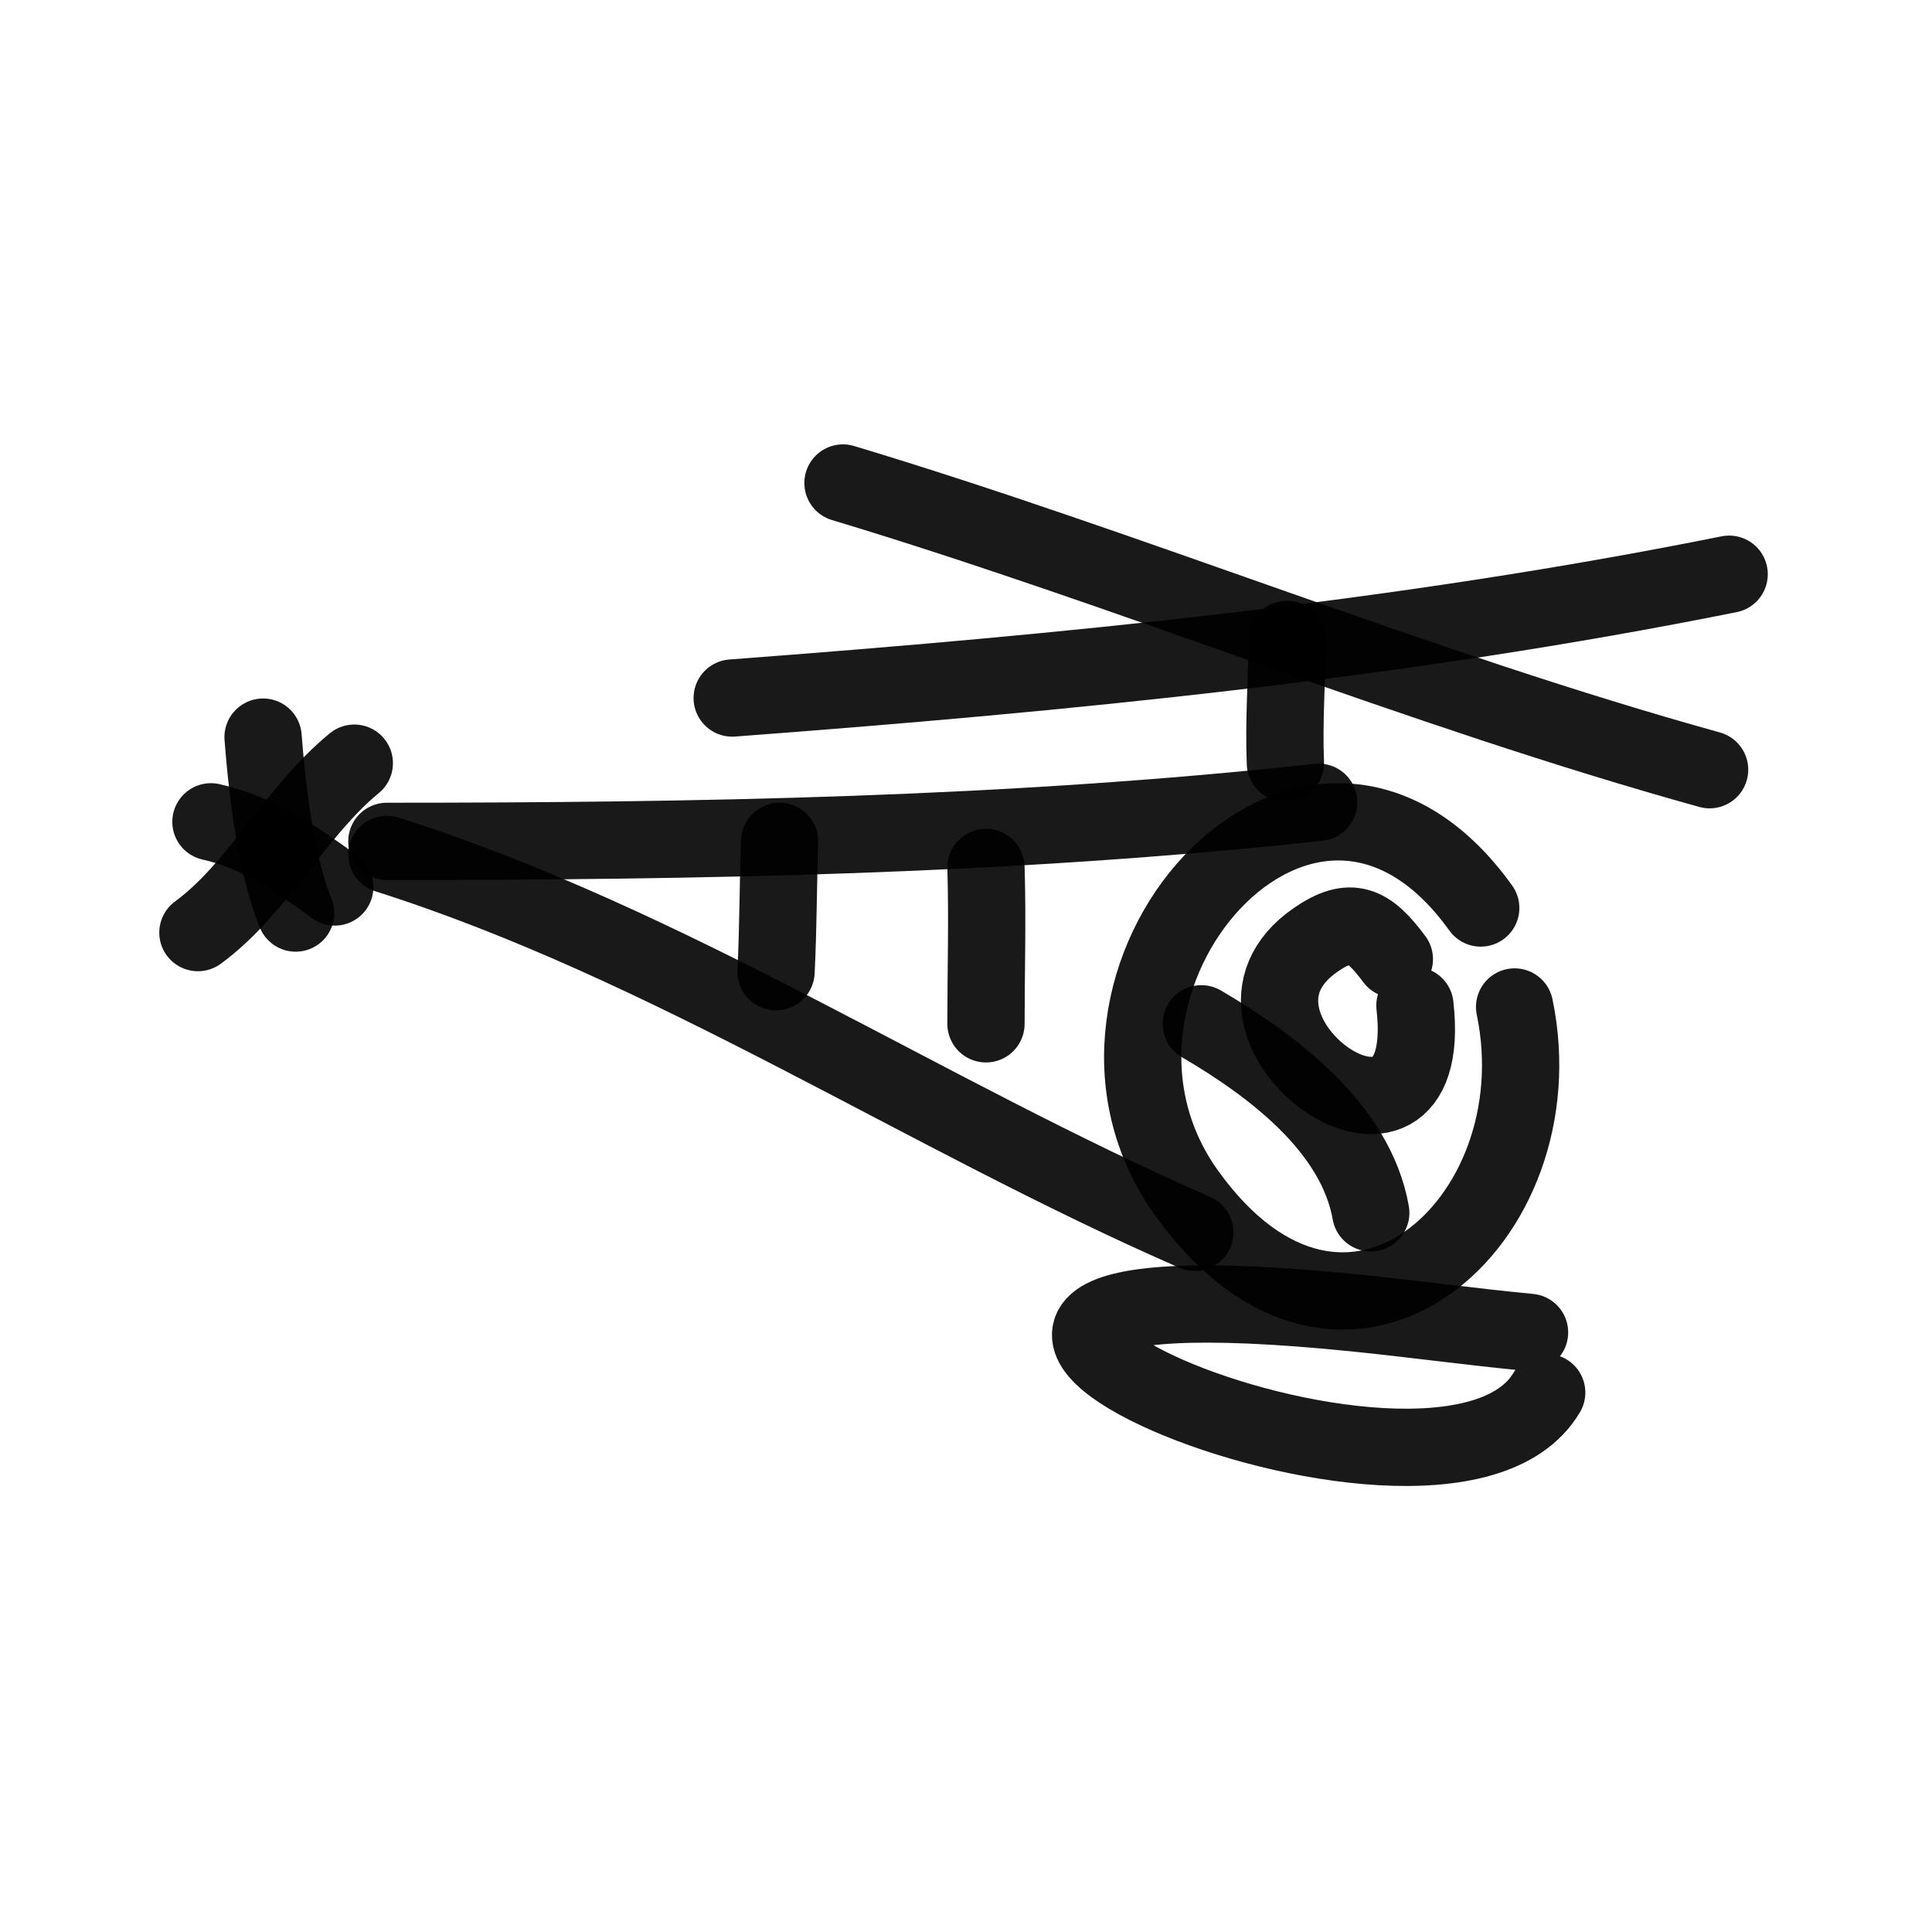
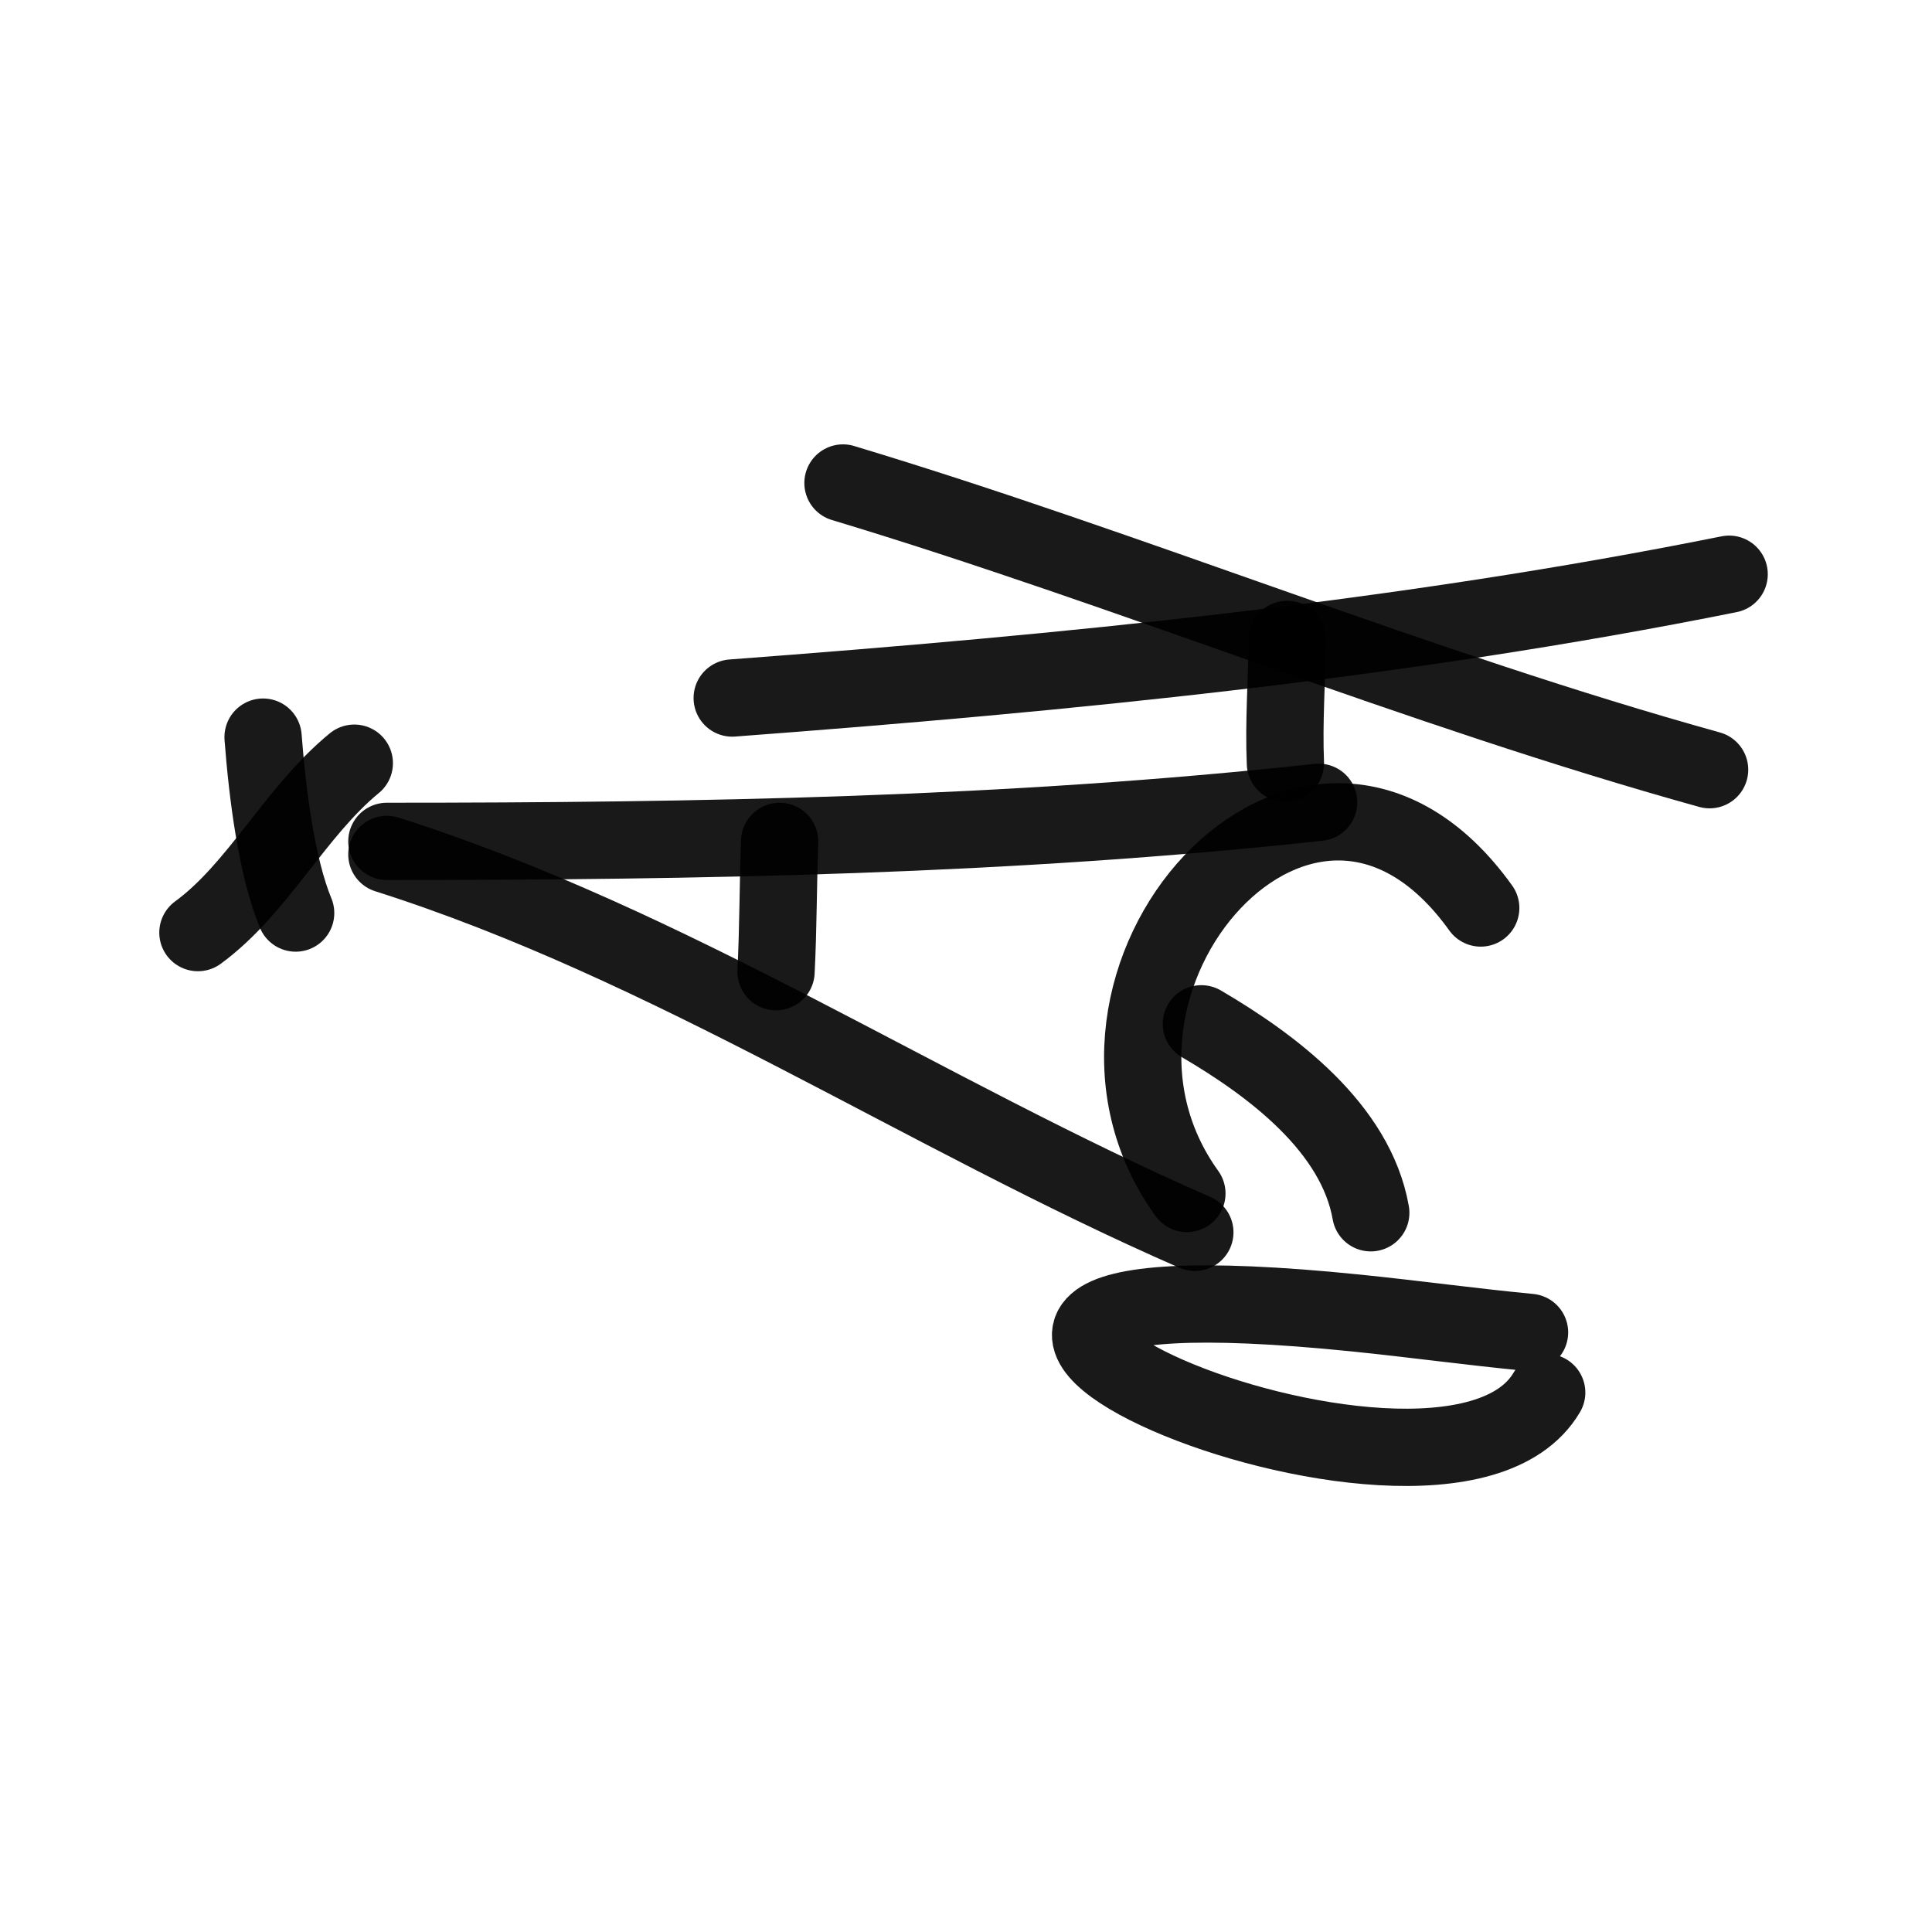
<svg xmlns="http://www.w3.org/2000/svg" width="800px" height="800px" viewBox="0 0 400 400" fill="none">
-   <path d="M306.568 187.991C270.981 138.358 214.344 203.493 245.733 247.099C278.513 292.649 322.848 252.937 313.585 208.485" stroke="#000000" stroke-opacity="0.9" stroke-width="16" stroke-linecap="round" stroke-linejoin="round" />
+   <path d="M306.568 187.991C270.981 138.358 214.344 203.493 245.733 247.099" stroke="#000000" stroke-opacity="0.9" stroke-width="16" stroke-linecap="round" stroke-linejoin="round" />
  <path d="M273.011 166.103C209.15 173.075 144.484 174.197 80.098 174.197" stroke="#000000" stroke-opacity="0.9" stroke-width="16" stroke-linecap="round" stroke-linejoin="round" />
  <path d="M80.098 176.896C138.88 195.55 191.531 230.792 247.379 255.14" stroke="#000000" stroke-opacity="0.9" stroke-width="16" stroke-linecap="round" stroke-linejoin="round" />
  <path d="M316.674 275.861C304.515 274.695 292.831 273.074 280.735 271.845C146.212 258.159 298.286 325.51 320.227 288.311" stroke="#000000" stroke-opacity="0.9" stroke-width="16" stroke-linecap="round" stroke-linejoin="round" />
  <path d="M266.502 132.377C266.432 140.967 265.768 149.488 266.13 158.009" stroke="#000000" stroke-opacity="0.9" stroke-width="16" stroke-linecap="round" stroke-linejoin="round" />
  <path d="M151.597 144.518C220.423 139.362 290.125 132.53 358 118.887" stroke="#000000" stroke-opacity="0.9" stroke-width="16" stroke-linecap="round" stroke-linejoin="round" />
  <path d="M174.531 100C234.152 117.962 293.767 142.656 353.953 159.358" stroke="#000000" stroke-opacity="0.9" stroke-width="16" stroke-linecap="round" stroke-linejoin="round" />
-   <path d="M204.135 179.593C204.469 190.382 204.135 201.182 204.135 211.97" stroke="#000000" stroke-opacity="0.9" stroke-width="16" stroke-linecap="round" stroke-linejoin="round" />
  <path d="M161.414 174.197C161.09 183.197 161.128 192.231 160.669 201.178" stroke="#000000" stroke-opacity="0.9" stroke-width="16" stroke-linecap="round" stroke-linejoin="round" />
  <path d="M54.466 152.613C55.37 164.442 57.265 179.483 61.211 189.037" stroke="#000000" stroke-opacity="0.9" stroke-width="16" stroke-linecap="round" stroke-linejoin="round" />
  <path d="M73.353 158.009C61.085 168.081 53.429 183.979 40.976 193.084" stroke="#000000" stroke-opacity="0.9" stroke-width="16" stroke-linecap="round" stroke-linejoin="round" />
-   <path d="M43.674 170.15C53.357 172.297 61.437 177.886 69.306 183.64" stroke="#000000" stroke-opacity="0.9" stroke-width="16" stroke-linecap="round" stroke-linejoin="round" />
-   <path d="M288.685 198.586C283.325 191.368 279.704 189.554 272.405 194.582C246.189 212.645 297.592 248.986 292.947 208.199" stroke="#000000" stroke-opacity="0.9" stroke-width="16" stroke-linecap="round" stroke-linejoin="round" />
  <path d="M248.728 211.97C263.34 220.532 280.703 233.475 283.803 251.092" stroke="#000000" stroke-opacity="0.9" stroke-width="16" stroke-linecap="round" stroke-linejoin="round" />
</svg>